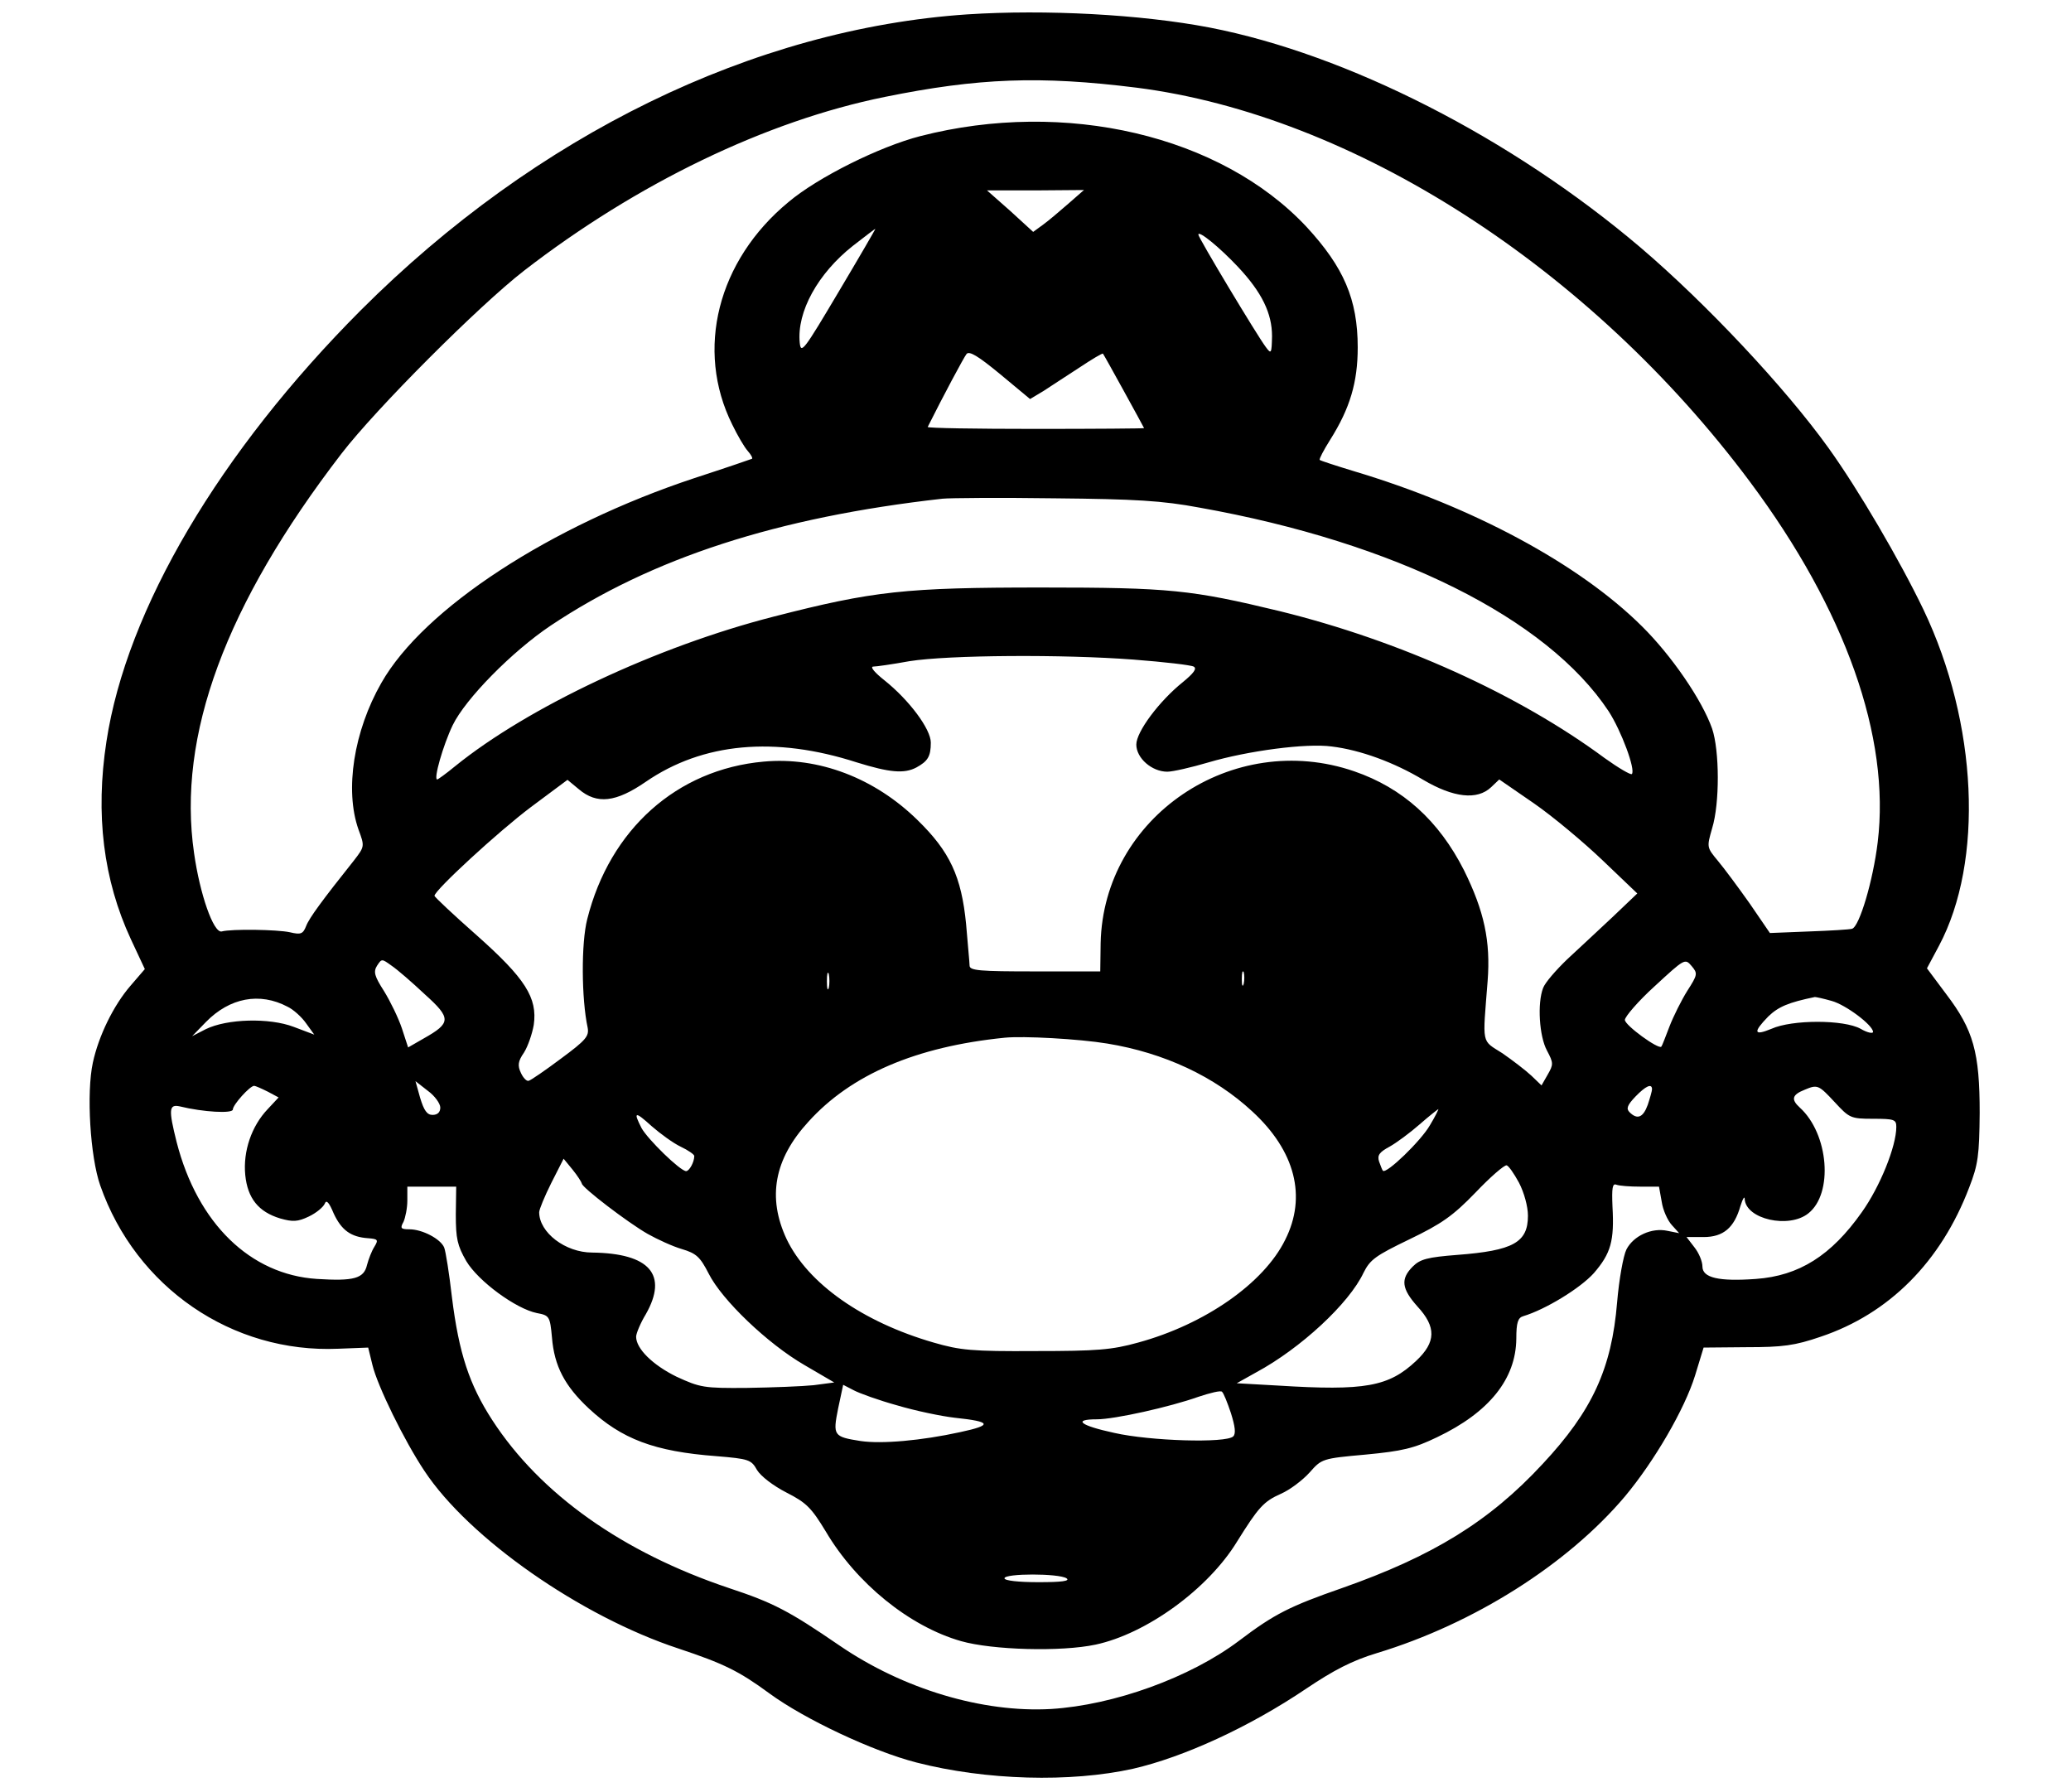
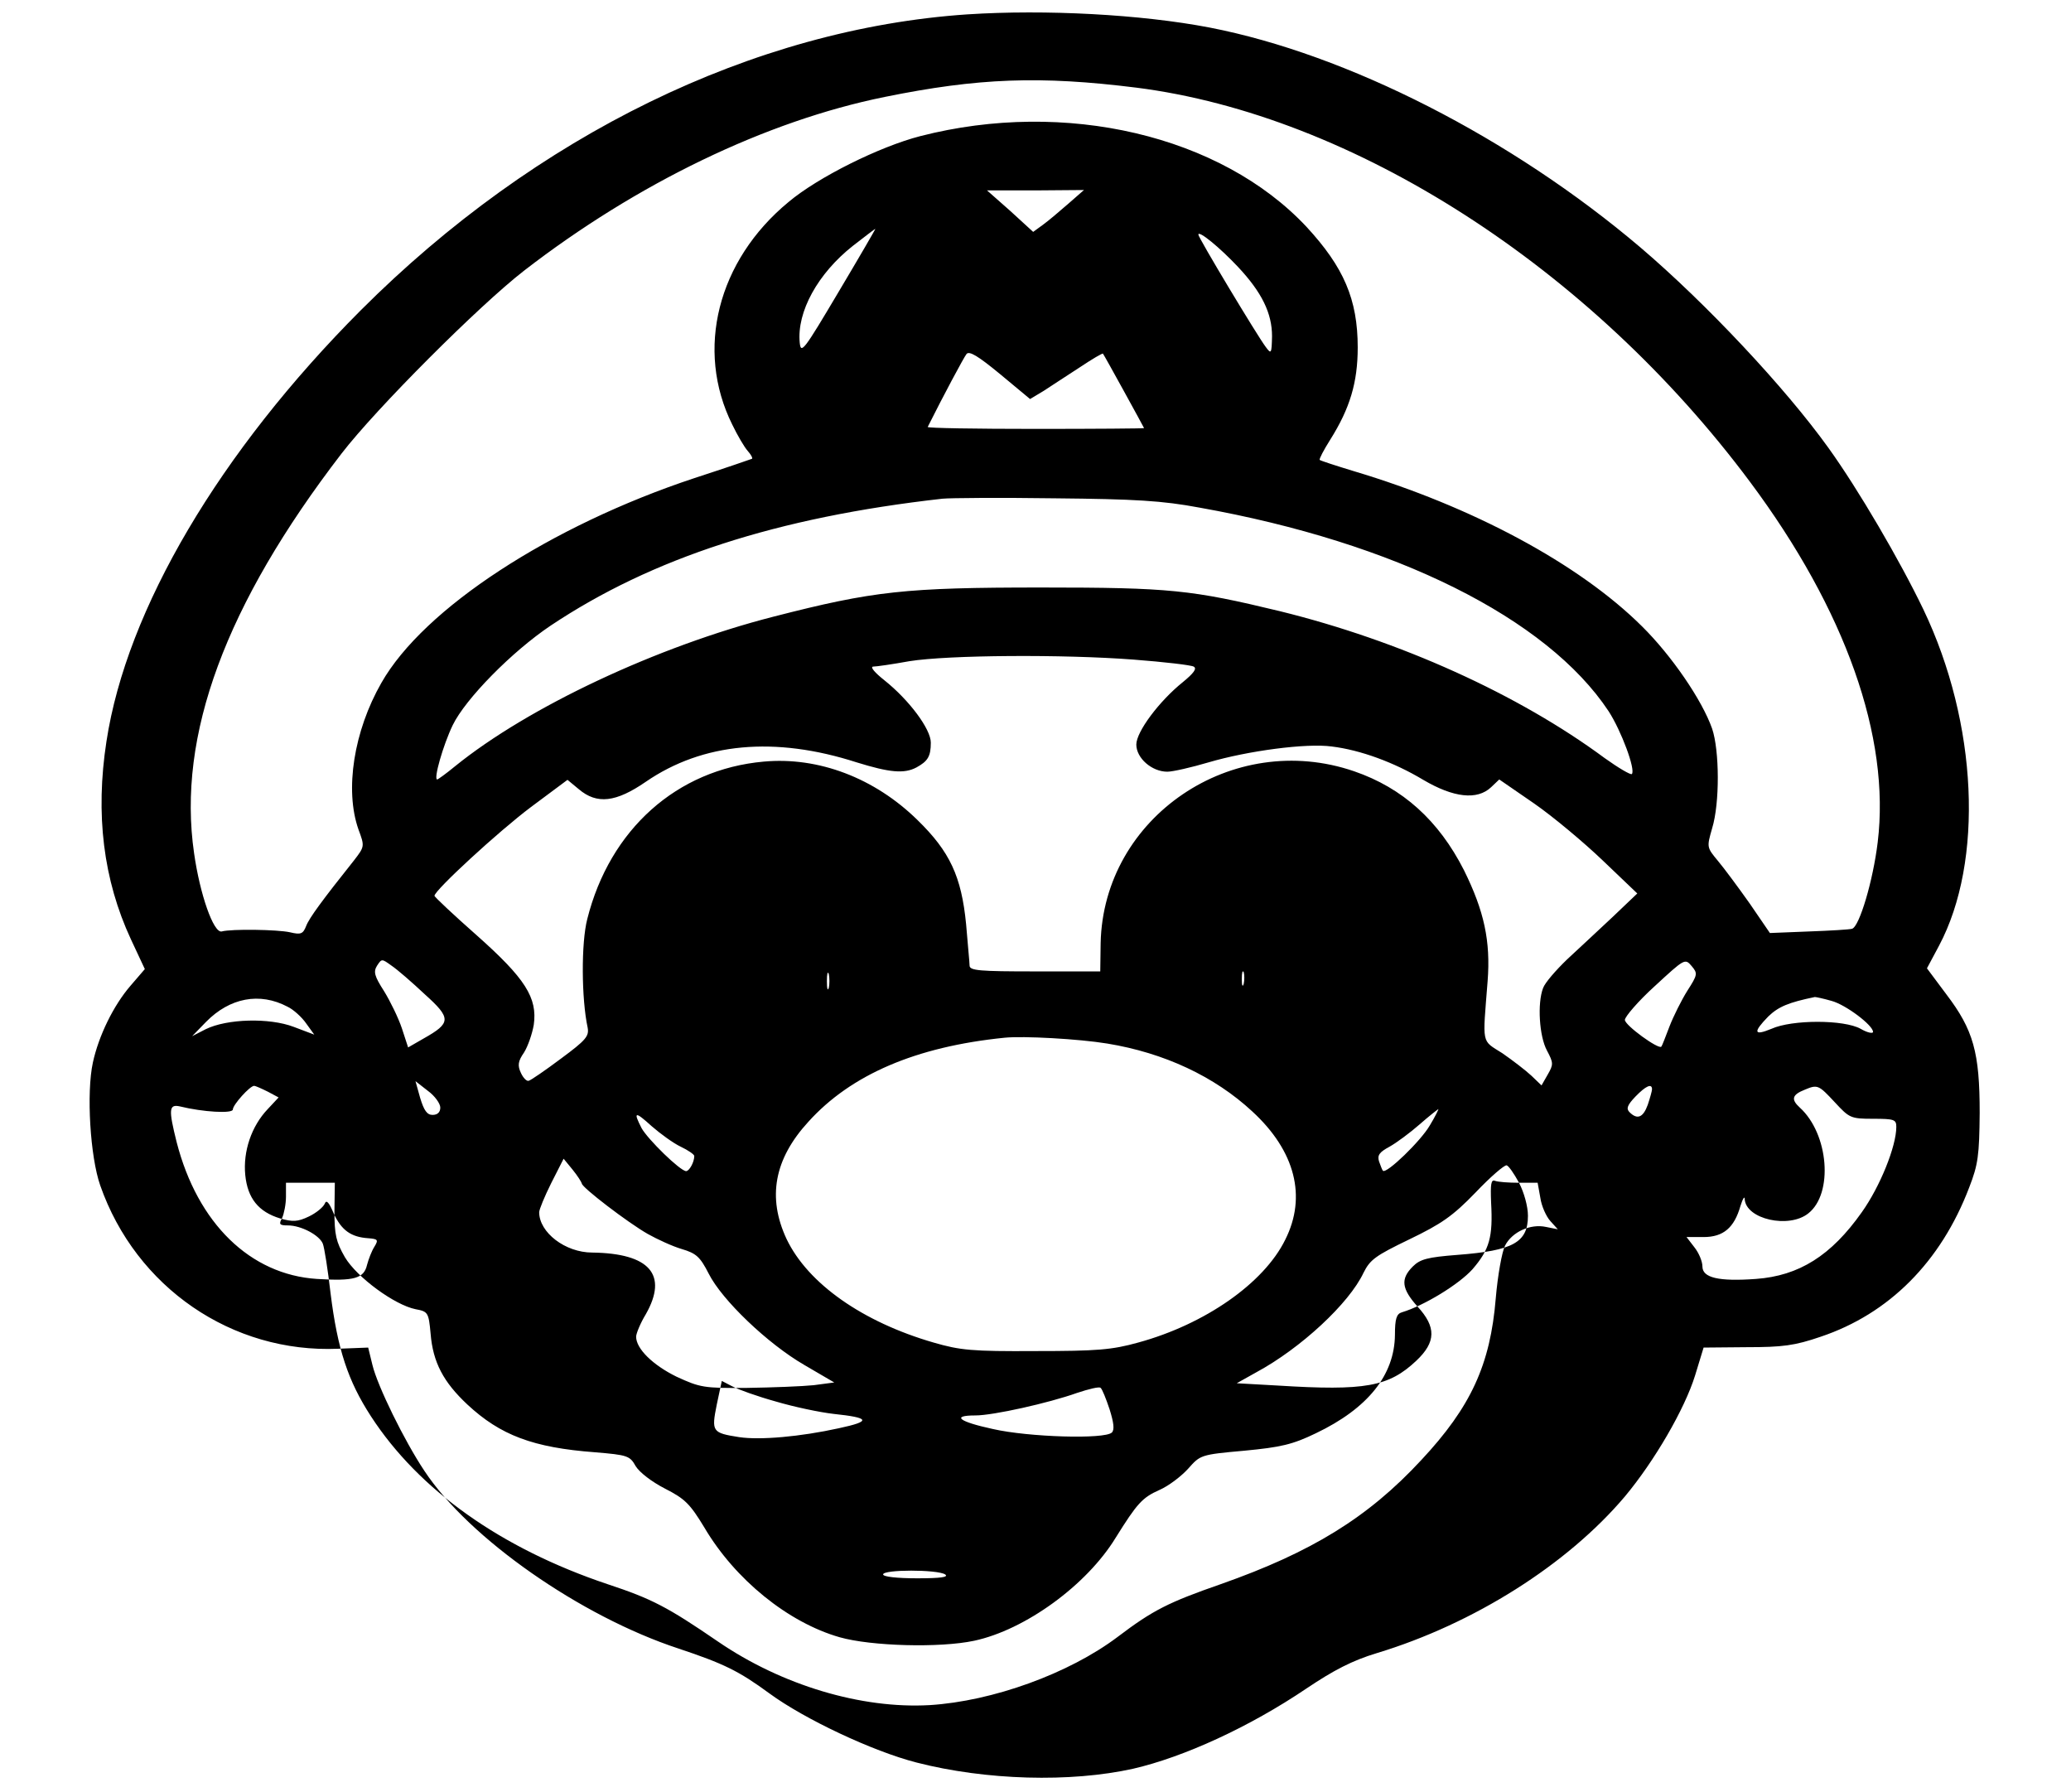
<svg xmlns="http://www.w3.org/2000/svg" version="1.0" width="400pt" height="346pt" viewBox="0 0 534 462" preserveAspectRatio="xMidYMid meet">
  <g transform="translate(0,462) scale(0.1,-0.1)" fill="#000000" stroke="none">
-     <path d="M2495 4583 c-551 -37 -1113 -311 -1565 -763 -364 -365 -604 -771 -656 -1112 -29 -188 -8 -357 63 -510 l36 -77 -37 -43 c-44 -51 -82 -129 -97 -198 -17 -78 -7 -243 19 -317 92 -263 340 -433 614 -421 l77 3 11 -45 c13 -54 82 -195 134 -273 115 -174 403 -375 655 -458 117 -39 156 -58 235 -116 90 -66 266 -149 379 -178 179 -46 397 -52 559 -16 130 30 299 107 447 207 70 47 118 72 181 91 251 76 492 229 640 404 76 91 154 225 181 312 l22 72 111 1 c93 0 124 4 191 27 176 59 310 193 383 385 23 59 26 83 27 192 0 156 -16 214 -86 306 l-50 67 31 58 c116 218 100 574 -40 867 -61 127 -168 310 -245 417 -112 156 -316 373 -485 517 -332 282 -755 498 -1111 567 -177 34 -423 47 -624 34z m435 -189 c559 -71 1171 -464 1583 -1017 246 -330 362 -658 329 -929 -12 -99 -47 -217 -66 -223 -6 -2 -56 -5 -112 -7 l-100 -4 -52 76 c-29 41 -66 91 -82 110 -29 35 -29 35 -15 84 20 65 19 201 0 257 -26 74 -105 189 -181 264 -162 161 -438 309 -743 400 -46 14 -86 27 -88 29 -2 2 10 25 27 52 51 81 71 148 71 238 0 124 -36 207 -132 311 -221 236 -622 330 -996 234 -105 -27 -264 -106 -340 -170 -183 -151 -241 -381 -145 -574 13 -27 31 -58 40 -68 8 -9 13 -18 11 -20 -2 -1 -69 -24 -149 -50 -371 -123 -698 -336 -807 -528 -71 -124 -95 -276 -59 -378 16 -43 16 -44 -11 -79 -82 -103 -116 -149 -124 -170 -8 -20 -13 -23 -42 -16 -32 7 -150 9 -176 2 -21 -4 -56 96 -71 202 -44 303 81 641 380 1030 90 117 355 382 471 472 291 225 624 386 930 448 241 49 401 55 649 24z m-175 -299 c-22 -19 -51 -44 -65 -54 l-26 -19 -59 54 -60 53 125 0 125 1 -40 -35z m-593 -228 c-89 -150 -97 -161 -100 -131 -8 80 47 179 137 250 31 24 57 44 58 44 1 0 -42 -74 -95 -163z m1030 65 c62 -66 88 -120 88 -179 -1 -45 -2 -47 -16 -28 -22 29 -174 282 -174 290 0 12 55 -33 102 -83z m-501 -320 c18 12 60 39 92 60 33 22 60 38 61 36 4 -5 106 -191 106 -192 0 -1 -126 -2 -280 -2 -154 0 -279 2 -278 5 41 82 93 179 100 188 7 9 30 -5 87 -52 l77 -64 35 21z m402 -301 c505 -90 896 -285 1055 -525 33 -51 70 -151 60 -162 -3 -3 -35 16 -70 41 -223 165 -529 303 -838 379 -228 55 -283 61 -615 61 -351 0 -433 -9 -690 -75 -301 -77 -633 -233 -822 -386 -23 -19 -44 -34 -46 -34 -10 0 15 88 40 140 33 68 153 190 253 257 261 174 583 279 1010 327 19 2 150 3 290 1 207 -2 277 -6 373 -24z m-169 -392 c78 -6 147 -14 154 -18 9 -5 0 -17 -28 -40 -61 -49 -120 -128 -120 -161 0 -35 40 -70 80 -70 14 0 62 11 106 24 102 30 253 50 318 41 74 -9 161 -41 236 -86 78 -46 139 -53 175 -19 l21 20 90 -62 c49 -34 129 -101 177 -147 l89 -85 -64 -61 c-35 -33 -88 -82 -117 -109 -29 -28 -57 -60 -62 -74 -15 -39 -10 -124 10 -161 17 -32 17 -36 2 -62 l-16 -28 -26 25 c-15 14 -49 40 -75 58 -55 35 -51 19 -38 186 8 103 -9 181 -61 286 -65 128 -158 212 -283 255 -314 108 -647 -118 -654 -443 l-1 -73 -168 0 c-143 0 -169 2 -169 15 0 8 -5 57 -9 107 -12 123 -42 187 -125 268 -111 109 -256 164 -397 151 -224 -20 -397 -175 -455 -406 -16 -62 -15 -206 1 -280 4 -22 -4 -32 -69 -80 -40 -30 -78 -56 -83 -57 -5 -2 -14 7 -20 20 -9 19 -8 30 8 53 10 16 21 48 25 71 10 70 -22 120 -147 231 -60 53 -109 99 -109 102 0 14 165 166 249 229 l94 70 29 -24 c47 -40 96 -34 173 19 147 101 333 118 544 50 84 -26 122 -30 154 -13 29 16 37 28 37 64 0 35 -56 110 -120 161 -24 19 -37 34 -29 35 8 0 50 6 94 14 101 16 396 18 579 4z m-1829 -863 c69 -62 68 -74 -3 -114 l-40 -23 -16 49 c-9 27 -30 70 -46 96 -25 39 -28 50 -18 66 12 18 12 18 37 0 15 -10 53 -43 86 -74z m3256 9 c-15 -24 -36 -66 -46 -92 -10 -26 -19 -50 -21 -52 -7 -8 -94 55 -94 69 0 8 34 48 77 87 77 71 78 72 95 52 16 -19 16 -22 -11 -64z m-2214 8 c-3 -10 -5 -2 -5 17 0 19 2 27 5 18 2 -10 2 -26 0 -35z m1070 10 c-3 -10 -5 -4 -5 12 0 17 2 24 5 18 2 -7 2 -21 0 -30z m-2466 -59 c15 -7 37 -27 48 -43 l21 -29 -53 20 c-63 24 -172 21 -227 -6 l-35 -18 36 37 c61 62 138 77 210 39z m3982 15 c37 -10 107 -63 107 -80 0 -5 -15 -2 -32 8 -43 24 -177 24 -230 0 -46 -19 -48 -9 -8 32 26 25 52 36 120 50 3 0 22 -4 43 -10z m-1868 -110 c147 -24 277 -85 374 -175 111 -102 141 -220 85 -331 -55 -112 -207 -218 -379 -265 -68 -19 -107 -22 -265 -22 -164 -1 -194 2 -263 22 -183 53 -324 152 -379 267 -50 107 -32 206 56 302 110 122 278 194 506 217 48 5 192 -3 265 -15z m-1720 -165 c0 -12 -7 -19 -20 -19 -14 0 -22 11 -32 44 l-12 43 32 -25 c18 -13 32 -33 32 -43z m-445 41 l28 -15 -28 -30 c-42 -44 -64 -109 -58 -170 6 -60 34 -95 90 -112 32 -9 45 -9 74 5 19 9 37 24 41 33 4 11 11 4 23 -25 20 -43 44 -61 89 -64 25 -2 27 -4 16 -22 -7 -11 -15 -32 -19 -47 -8 -35 -34 -42 -129 -36 -172 11 -308 143 -362 353 -21 84 -20 98 8 92 61 -15 137 -19 137 -8 0 12 44 61 55 61 3 0 19 -7 35 -15z m3570 6 c0 -4 -5 -22 -11 -40 -12 -33 -27 -39 -47 -19 -9 9 -6 18 15 40 27 28 43 35 43 19z m471 -33 c38 -41 41 -43 99 -43 55 0 60 -2 60 -21 0 -50 -42 -154 -89 -220 -79 -112 -162 -164 -273 -172 -96 -7 -138 3 -138 32 0 13 -9 35 -21 50 l-20 26 44 0 c51 0 79 24 95 80 6 19 11 27 11 18 3 -52 114 -77 164 -37 65 51 53 205 -22 273 -23 21 -20 33 13 46 33 14 36 12 77 -32z m-1044 -60 c-23 -40 -112 -126 -121 -117 -2 2 -6 13 -10 24 -5 16 1 24 27 38 18 10 53 36 77 57 25 22 47 39 49 40 1 0 -8 -19 -22 -42z m-1932 -55 c19 -9 35 -20 35 -24 0 -16 -13 -39 -21 -39 -15 0 -99 82 -115 111 -22 43 -17 44 26 5 23 -20 56 -44 75 -53z m-255 -95 c0 -10 119 -101 170 -130 25 -14 64 -32 88 -39 37 -11 47 -20 69 -63 34 -68 152 -181 247 -236 l77 -45 -53 -7 c-29 -3 -106 -6 -172 -7 -112 -1 -121 1 -182 29 -61 30 -104 72 -104 103 0 8 11 35 25 58 58 102 10 157 -138 159 -70 0 -137 52 -137 104 0 7 14 41 31 75 l32 63 23 -28 c13 -16 23 -32 24 -36z m2417 2 c13 -25 23 -61 23 -85 0 -69 -38 -90 -182 -101 -77 -6 -96 -11 -115 -30 -32 -32 -29 -57 12 -103 49 -53 48 -92 -3 -140 -71 -67 -132 -78 -356 -64 l-107 6 50 28 c115 62 240 178 277 257 17 34 31 44 118 86 83 40 112 60 171 121 38 40 74 71 80 70 5 -1 19 -21 32 -45z m313 -10 l48 0 7 -39 c3 -21 15 -48 26 -60 l19 -21 -30 6 c-41 9 -88 -13 -106 -48 -8 -16 -19 -77 -24 -136 -14 -171 -64 -280 -192 -417 -138 -149 -284 -238 -517 -320 -135 -47 -175 -67 -266 -136 -126 -95 -323 -166 -485 -176 -176 -10 -381 51 -546 164 -130 89 -170 110 -285 148 -274 92 -486 242 -610 433 -59 91 -86 172 -104 317 -7 61 -16 118 -20 128 -9 22 -56 47 -90 47 -22 0 -24 3 -15 19 5 11 10 36 10 55 l0 36 63 0 63 0 -1 -72 c0 -62 4 -80 27 -120 31 -52 128 -123 182 -134 32 -6 34 -8 39 -63 6 -74 33 -125 95 -183 85 -79 169 -111 329 -123 84 -7 90 -9 105 -36 10 -16 41 -40 76 -58 51 -26 64 -39 101 -100 79 -134 216 -245 349 -283 81 -23 258 -28 347 -9 131 28 290 143 365 266 55 88 68 103 113 123 23 10 56 35 74 55 31 35 32 36 144 46 95 9 125 16 185 45 134 64 203 150 204 254 0 41 4 54 18 58 57 17 147 72 182 111 44 51 53 83 48 172 -2 48 0 60 10 56 8 -3 35 -5 62 -5z m-1917 -564 c47 -14 114 -28 149 -32 95 -10 98 -19 14 -37 -100 -22 -203 -31 -257 -23 -70 11 -72 14 -58 84 l13 61 27 -14 c15 -8 65 -26 112 -39z m861 -20 c11 -35 13 -53 6 -60 -18 -18 -215 -12 -307 9 -88 19 -108 35 -45 35 46 0 189 32 262 58 30 10 58 17 61 13 4 -3 14 -28 23 -55z m-424 -426 c10 -7 -12 -10 -72 -10 -52 0 -88 4 -88 10 0 13 140 13 160 0z" />
+     <path d="M2495 4583 c-551 -37 -1113 -311 -1565 -763 -364 -365 -604 -771 -656 -1112 -29 -188 -8 -357 63 -510 l36 -77 -37 -43 c-44 -51 -82 -129 -97 -198 -17 -78 -7 -243 19 -317 92 -263 340 -433 614 -421 l77 3 11 -45 c13 -54 82 -195 134 -273 115 -174 403 -375 655 -458 117 -39 156 -58 235 -116 90 -66 266 -149 379 -178 179 -46 397 -52 559 -16 130 30 299 107 447 207 70 47 118 72 181 91 251 76 492 229 640 404 76 91 154 225 181 312 l22 72 111 1 c93 0 124 4 191 27 176 59 310 193 383 385 23 59 26 83 27 192 0 156 -16 214 -86 306 l-50 67 31 58 c116 218 100 574 -40 867 -61 127 -168 310 -245 417 -112 156 -316 373 -485 517 -332 282 -755 498 -1111 567 -177 34 -423 47 -624 34z m435 -189 c559 -71 1171 -464 1583 -1017 246 -330 362 -658 329 -929 -12 -99 -47 -217 -66 -223 -6 -2 -56 -5 -112 -7 l-100 -4 -52 76 c-29 41 -66 91 -82 110 -29 35 -29 35 -15 84 20 65 19 201 0 257 -26 74 -105 189 -181 264 -162 161 -438 309 -743 400 -46 14 -86 27 -88 29 -2 2 10 25 27 52 51 81 71 148 71 238 0 124 -36 207 -132 311 -221 236 -622 330 -996 234 -105 -27 -264 -106 -340 -170 -183 -151 -241 -381 -145 -574 13 -27 31 -58 40 -68 8 -9 13 -18 11 -20 -2 -1 -69 -24 -149 -50 -371 -123 -698 -336 -807 -528 -71 -124 -95 -276 -59 -378 16 -43 16 -44 -11 -79 -82 -103 -116 -149 -124 -170 -8 -20 -13 -23 -42 -16 -32 7 -150 9 -176 2 -21 -4 -56 96 -71 202 -44 303 81 641 380 1030 90 117 355 382 471 472 291 225 624 386 930 448 241 49 401 55 649 24z m-175 -299 c-22 -19 -51 -44 -65 -54 l-26 -19 -59 54 -60 53 125 0 125 1 -40 -35z m-593 -228 c-89 -150 -97 -161 -100 -131 -8 80 47 179 137 250 31 24 57 44 58 44 1 0 -42 -74 -95 -163z m1030 65 c62 -66 88 -120 88 -179 -1 -45 -2 -47 -16 -28 -22 29 -174 282 -174 290 0 12 55 -33 102 -83z m-501 -320 c18 12 60 39 92 60 33 22 60 38 61 36 4 -5 106 -191 106 -192 0 -1 -126 -2 -280 -2 -154 0 -279 2 -278 5 41 82 93 179 100 188 7 9 30 -5 87 -52 l77 -64 35 21z m402 -301 c505 -90 896 -285 1055 -525 33 -51 70 -151 60 -162 -3 -3 -35 16 -70 41 -223 165 -529 303 -838 379 -228 55 -283 61 -615 61 -351 0 -433 -9 -690 -75 -301 -77 -633 -233 -822 -386 -23 -19 -44 -34 -46 -34 -10 0 15 88 40 140 33 68 153 190 253 257 261 174 583 279 1010 327 19 2 150 3 290 1 207 -2 277 -6 373 -24z m-169 -392 c78 -6 147 -14 154 -18 9 -5 0 -17 -28 -40 -61 -49 -120 -128 -120 -161 0 -35 40 -70 80 -70 14 0 62 11 106 24 102 30 253 50 318 41 74 -9 161 -41 236 -86 78 -46 139 -53 175 -19 l21 20 90 -62 c49 -34 129 -101 177 -147 l89 -85 -64 -61 c-35 -33 -88 -82 -117 -109 -29 -28 -57 -60 -62 -74 -15 -39 -10 -124 10 -161 17 -32 17 -36 2 -62 l-16 -28 -26 25 c-15 14 -49 40 -75 58 -55 35 -51 19 -38 186 8 103 -9 181 -61 286 -65 128 -158 212 -283 255 -314 108 -647 -118 -654 -443 l-1 -73 -168 0 c-143 0 -169 2 -169 15 0 8 -5 57 -9 107 -12 123 -42 187 -125 268 -111 109 -256 164 -397 151 -224 -20 -397 -175 -455 -406 -16 -62 -15 -206 1 -280 4 -22 -4 -32 -69 -80 -40 -30 -78 -56 -83 -57 -5 -2 -14 7 -20 20 -9 19 -8 30 8 53 10 16 21 48 25 71 10 70 -22 120 -147 231 -60 53 -109 99 -109 102 0 14 165 166 249 229 l94 70 29 -24 c47 -40 96 -34 173 19 147 101 333 118 544 50 84 -26 122 -30 154 -13 29 16 37 28 37 64 0 35 -56 110 -120 161 -24 19 -37 34 -29 35 8 0 50 6 94 14 101 16 396 18 579 4z m-1829 -863 c69 -62 68 -74 -3 -114 l-40 -23 -16 49 c-9 27 -30 70 -46 96 -25 39 -28 50 -18 66 12 18 12 18 37 0 15 -10 53 -43 86 -74z m3256 9 c-15 -24 -36 -66 -46 -92 -10 -26 -19 -50 -21 -52 -7 -8 -94 55 -94 69 0 8 34 48 77 87 77 71 78 72 95 52 16 -19 16 -22 -11 -64z m-2214 8 c-3 -10 -5 -2 -5 17 0 19 2 27 5 18 2 -10 2 -26 0 -35z m1070 10 c-3 -10 -5 -4 -5 12 0 17 2 24 5 18 2 -7 2 -21 0 -30z m-2466 -59 c15 -7 37 -27 48 -43 l21 -29 -53 20 c-63 24 -172 21 -227 -6 l-35 -18 36 37 c61 62 138 77 210 39z m3982 15 c37 -10 107 -63 107 -80 0 -5 -15 -2 -32 8 -43 24 -177 24 -230 0 -46 -19 -48 -9 -8 32 26 25 52 36 120 50 3 0 22 -4 43 -10z m-1868 -110 c147 -24 277 -85 374 -175 111 -102 141 -220 85 -331 -55 -112 -207 -218 -379 -265 -68 -19 -107 -22 -265 -22 -164 -1 -194 2 -263 22 -183 53 -324 152 -379 267 -50 107 -32 206 56 302 110 122 278 194 506 217 48 5 192 -3 265 -15z m-1720 -165 c0 -12 -7 -19 -20 -19 -14 0 -22 11 -32 44 l-12 43 32 -25 c18 -13 32 -33 32 -43z m-445 41 l28 -15 -28 -30 c-42 -44 -64 -109 -58 -170 6 -60 34 -95 90 -112 32 -9 45 -9 74 5 19 9 37 24 41 33 4 11 11 4 23 -25 20 -43 44 -61 89 -64 25 -2 27 -4 16 -22 -7 -11 -15 -32 -19 -47 -8 -35 -34 -42 -129 -36 -172 11 -308 143 -362 353 -21 84 -20 98 8 92 61 -15 137 -19 137 -8 0 12 44 61 55 61 3 0 19 -7 35 -15z m3570 6 c0 -4 -5 -22 -11 -40 -12 -33 -27 -39 -47 -19 -9 9 -6 18 15 40 27 28 43 35 43 19z m471 -33 c38 -41 41 -43 99 -43 55 0 60 -2 60 -21 0 -50 -42 -154 -89 -220 -79 -112 -162 -164 -273 -172 -96 -7 -138 3 -138 32 0 13 -9 35 -21 50 l-20 26 44 0 c51 0 79 24 95 80 6 19 11 27 11 18 3 -52 114 -77 164 -37 65 51 53 205 -22 273 -23 21 -20 33 13 46 33 14 36 12 77 -32z m-1044 -60 c-23 -40 -112 -126 -121 -117 -2 2 -6 13 -10 24 -5 16 1 24 27 38 18 10 53 36 77 57 25 22 47 39 49 40 1 0 -8 -19 -22 -42z m-1932 -55 c19 -9 35 -20 35 -24 0 -16 -13 -39 -21 -39 -15 0 -99 82 -115 111 -22 43 -17 44 26 5 23 -20 56 -44 75 -53z m-255 -95 c0 -10 119 -101 170 -130 25 -14 64 -32 88 -39 37 -11 47 -20 69 -63 34 -68 152 -181 247 -236 l77 -45 -53 -7 c-29 -3 -106 -6 -172 -7 -112 -1 -121 1 -182 29 -61 30 -104 72 -104 103 0 8 11 35 25 58 58 102 10 157 -138 159 -70 0 -137 52 -137 104 0 7 14 41 31 75 l32 63 23 -28 c13 -16 23 -32 24 -36z m2417 2 c13 -25 23 -61 23 -85 0 -69 -38 -90 -182 -101 -77 -6 -96 -11 -115 -30 -32 -32 -29 -57 12 -103 49 -53 48 -92 -3 -140 -71 -67 -132 -78 -356 -64 l-107 6 50 28 c115 62 240 178 277 257 17 34 31 44 118 86 83 40 112 60 171 121 38 40 74 71 80 70 5 -1 19 -21 32 -45z l48 0 7 -39 c3 -21 15 -48 26 -60 l19 -21 -30 6 c-41 9 -88 -13 -106 -48 -8 -16 -19 -77 -24 -136 -14 -171 -64 -280 -192 -417 -138 -149 -284 -238 -517 -320 -135 -47 -175 -67 -266 -136 -126 -95 -323 -166 -485 -176 -176 -10 -381 51 -546 164 -130 89 -170 110 -285 148 -274 92 -486 242 -610 433 -59 91 -86 172 -104 317 -7 61 -16 118 -20 128 -9 22 -56 47 -90 47 -22 0 -24 3 -15 19 5 11 10 36 10 55 l0 36 63 0 63 0 -1 -72 c0 -62 4 -80 27 -120 31 -52 128 -123 182 -134 32 -6 34 -8 39 -63 6 -74 33 -125 95 -183 85 -79 169 -111 329 -123 84 -7 90 -9 105 -36 10 -16 41 -40 76 -58 51 -26 64 -39 101 -100 79 -134 216 -245 349 -283 81 -23 258 -28 347 -9 131 28 290 143 365 266 55 88 68 103 113 123 23 10 56 35 74 55 31 35 32 36 144 46 95 9 125 16 185 45 134 64 203 150 204 254 0 41 4 54 18 58 57 17 147 72 182 111 44 51 53 83 48 172 -2 48 0 60 10 56 8 -3 35 -5 62 -5z m-1917 -564 c47 -14 114 -28 149 -32 95 -10 98 -19 14 -37 -100 -22 -203 -31 -257 -23 -70 11 -72 14 -58 84 l13 61 27 -14 c15 -8 65 -26 112 -39z m861 -20 c11 -35 13 -53 6 -60 -18 -18 -215 -12 -307 9 -88 19 -108 35 -45 35 46 0 189 32 262 58 30 10 58 17 61 13 4 -3 14 -28 23 -55z m-424 -426 c10 -7 -12 -10 -72 -10 -52 0 -88 4 -88 10 0 13 140 13 160 0z" />
  </g>
</svg>